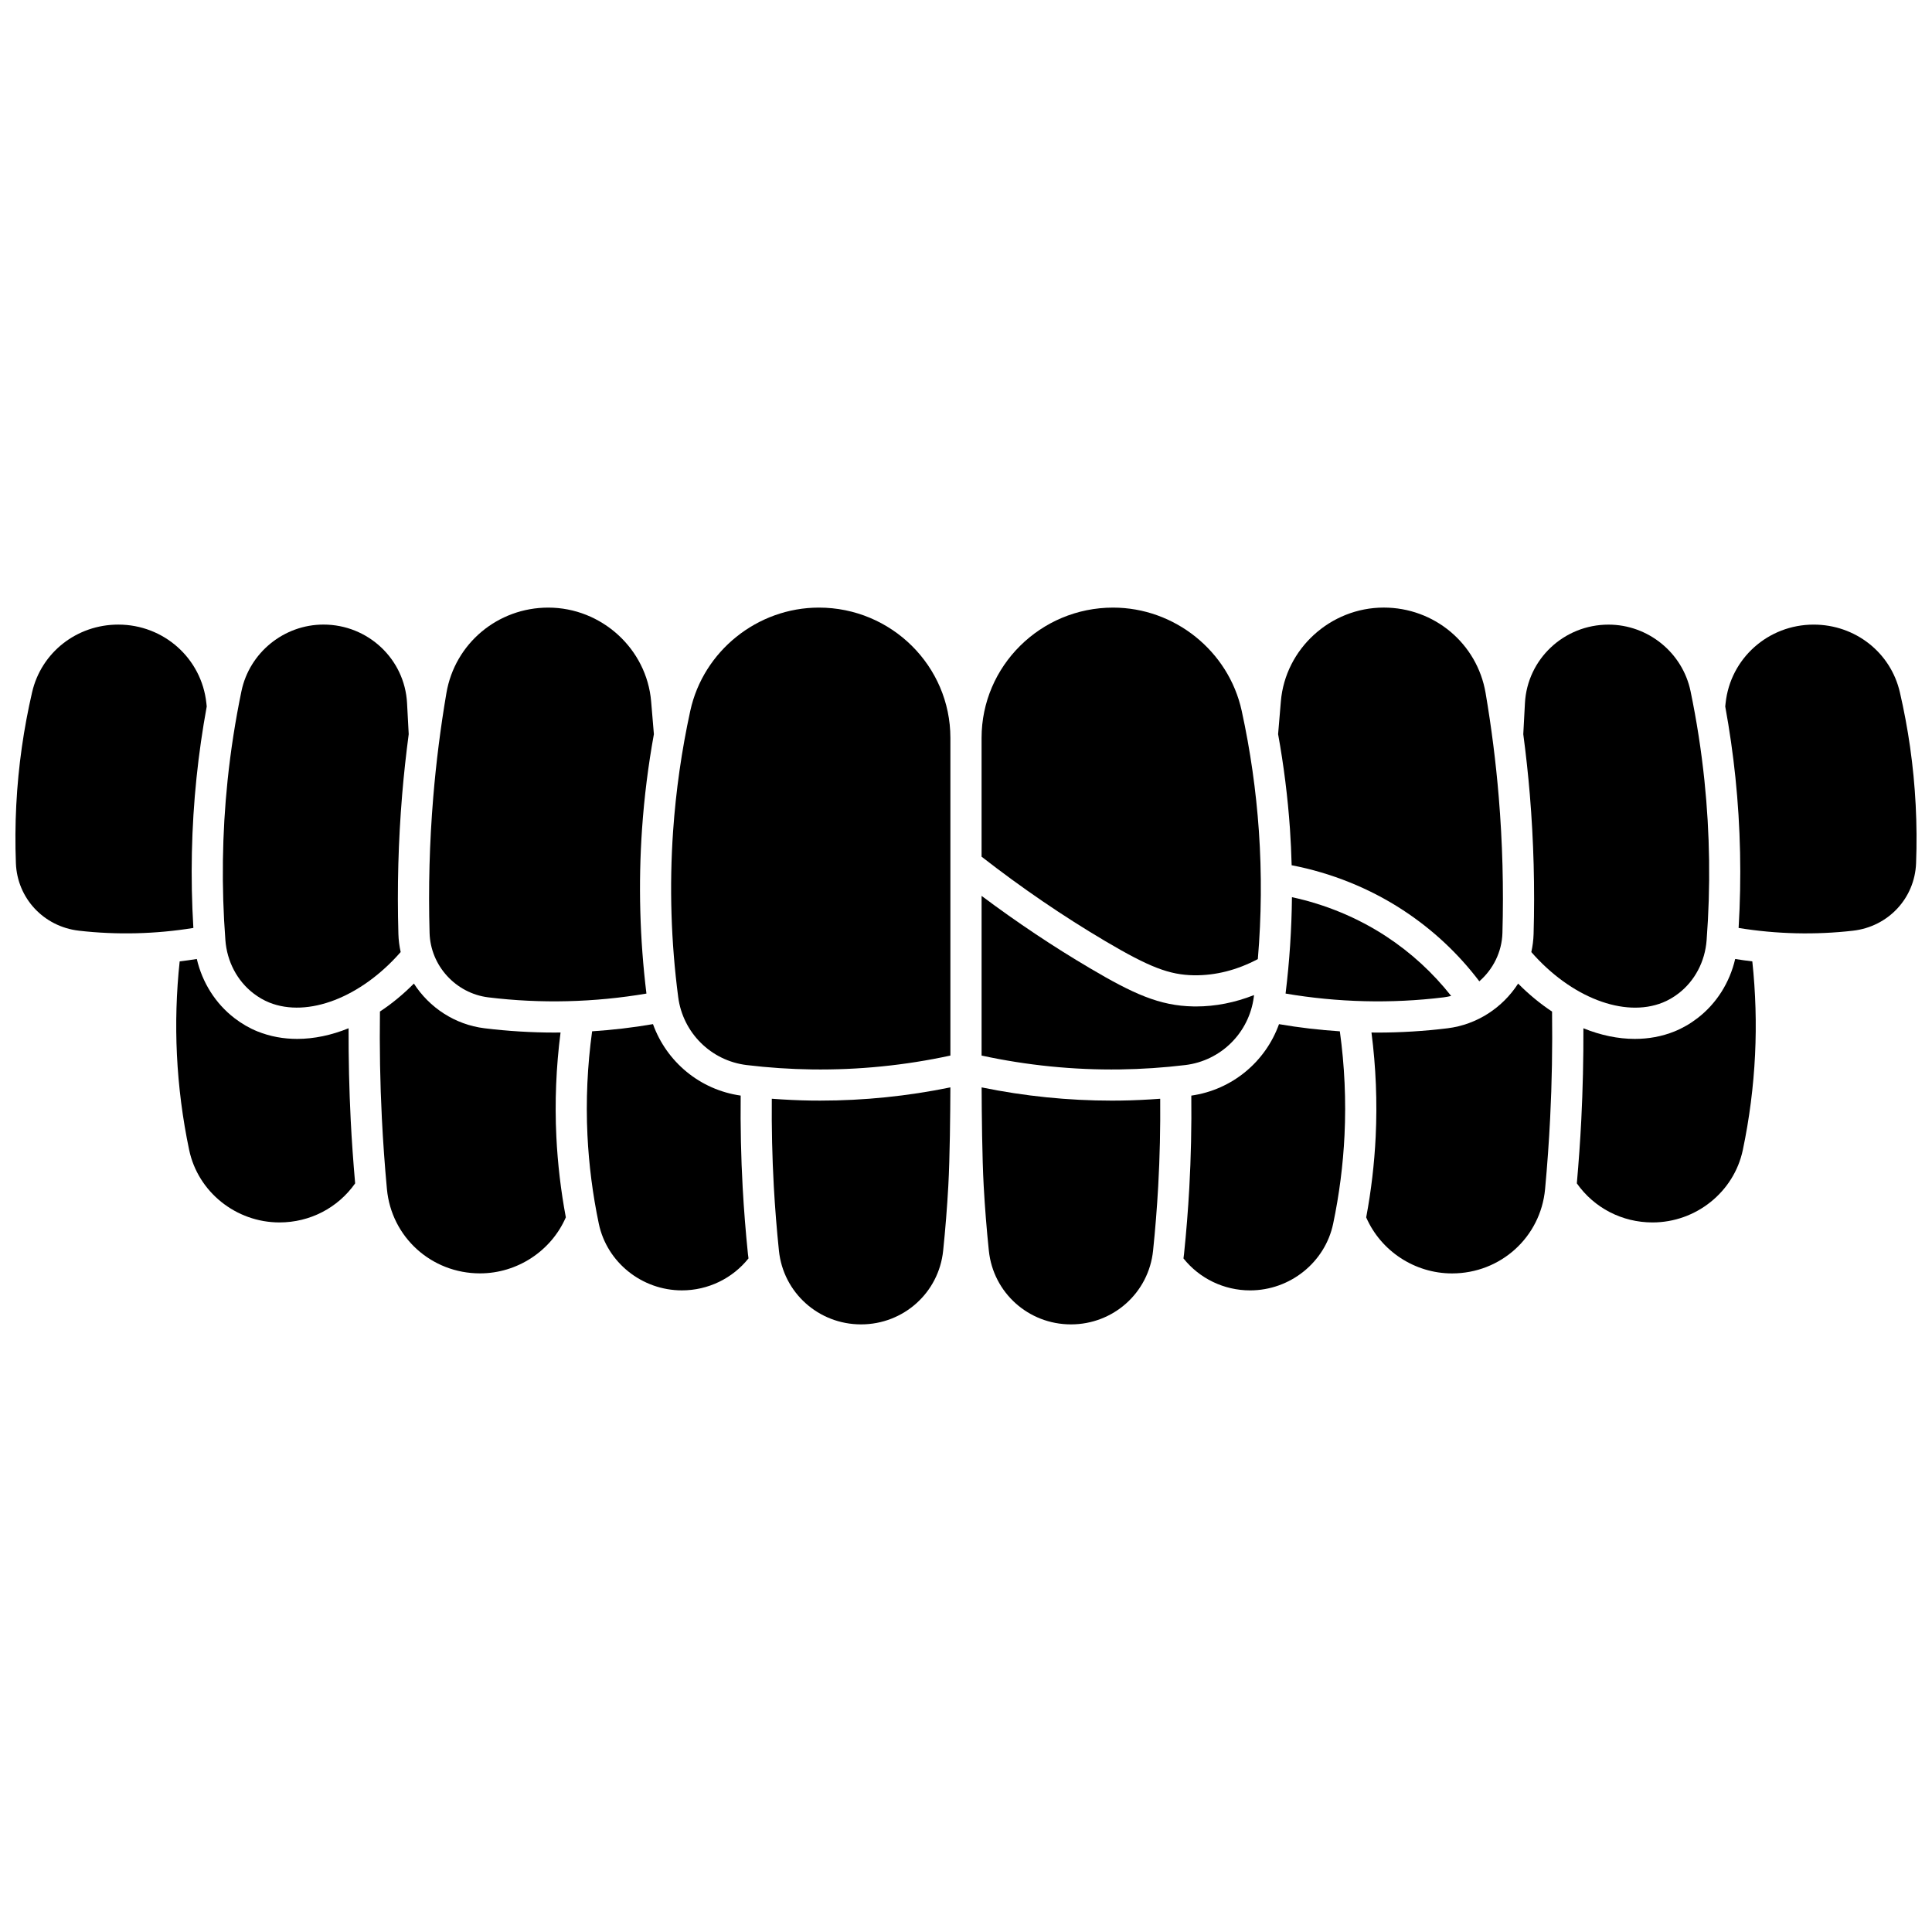
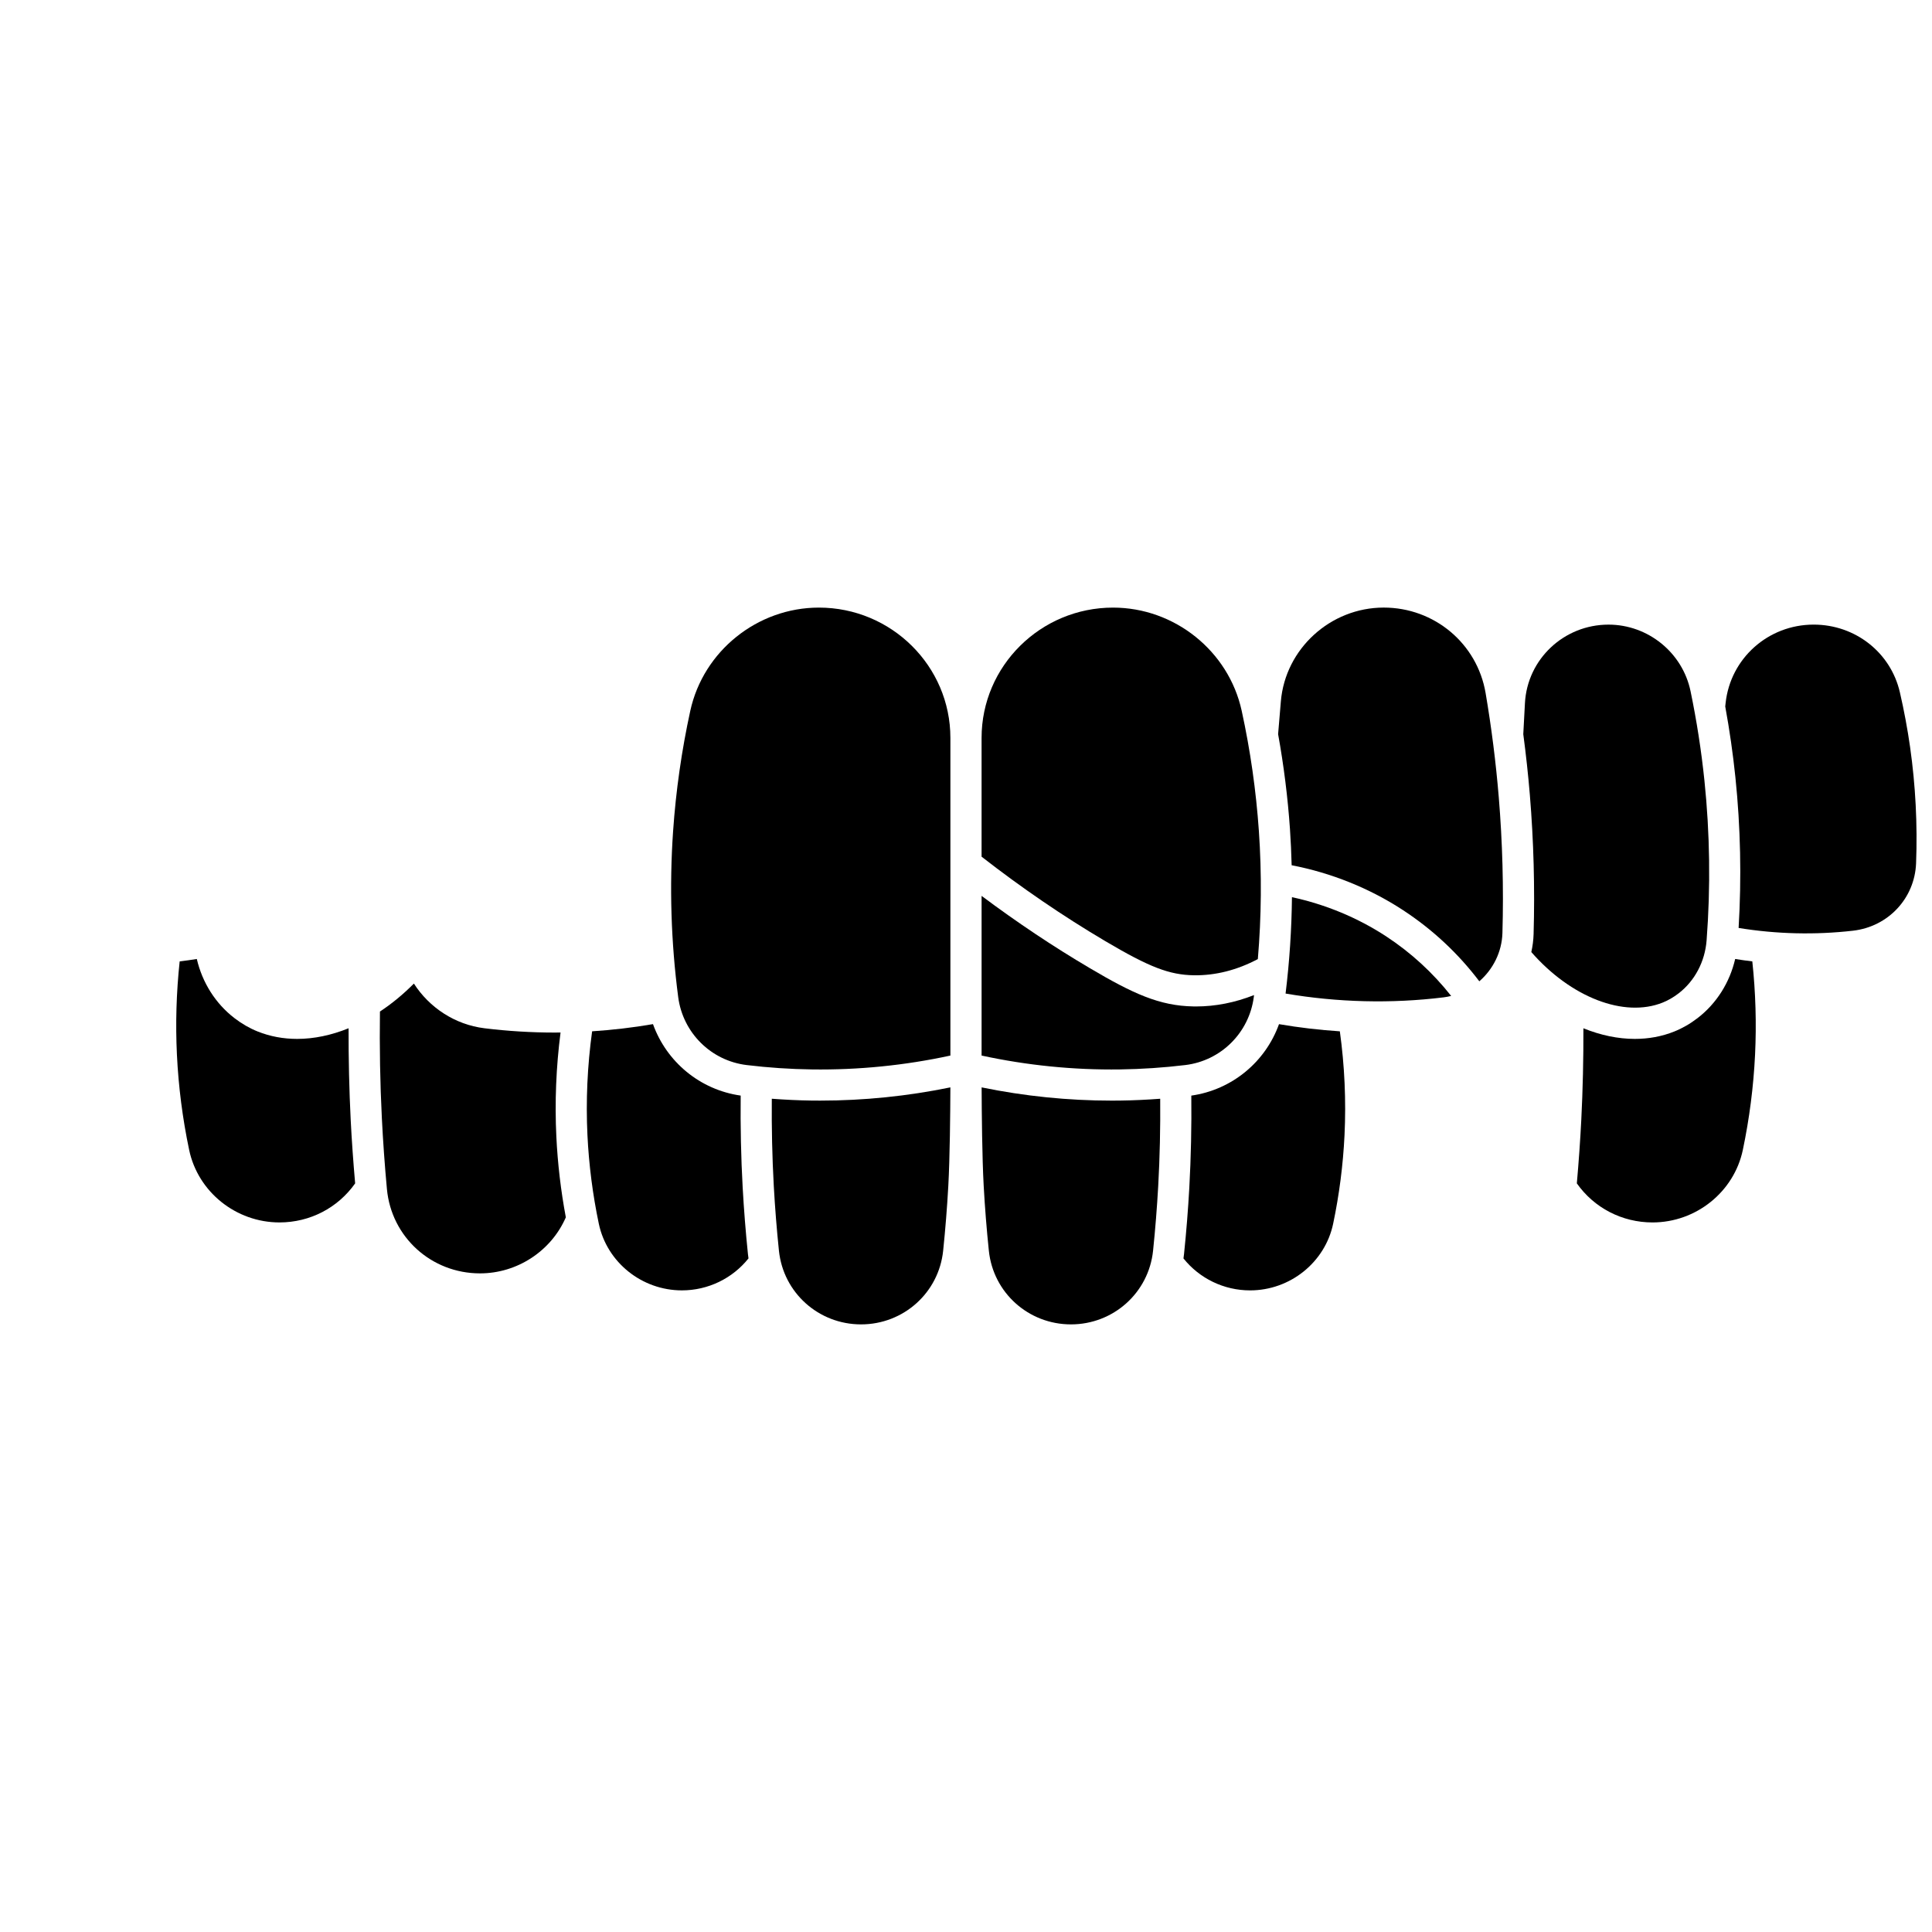
<svg xmlns="http://www.w3.org/2000/svg" width="800px" height="800px" version="1.1" viewBox="144 144 512 512">
  <defs>
    <clipPath id="b">
-       <path d="m148.09 309h50.906v83h-50.906z" />
-     </clipPath>
+       </clipPath>
    <clipPath id="a">
      <path d="m601 309h50.902v83h-50.902z" />
    </clipPath>
  </defs>
  <g clip-path="url(#b)">
    <path d="m196.09 350.02c0.648-6.269 1.555-12.57 2.695-18.801l-0.094-0.879c-1.262-11.867-11.293-20.816-23.336-20.816-11.008 0-20.398 7.367-22.844 17.914-1.109 4.793-2.023 9.699-2.719 14.578-1.441 10.141-1.973 20.492-1.578 30.762 0.355 9.281 7.379 16.797 16.707 17.867 10.047 1.152 20.324 0.898 30.324-0.73-0.801-13.281-0.527-26.68 0.844-39.895z" />
  </g>
  <path d="m292.55 417.62c-0.512 0.004-1.02 0.02-1.531 0.02-6.191 0-12.453-0.383-18.605-1.137-7.875-0.965-14.648-5.5-18.73-11.848-2.848 2.875-5.871 5.352-8.996 7.414-0.125 9.402 0.035 18.895 0.508 28.262 0.312 6.219 0.762 12.535 1.34 18.766 1.18 12.75 11.785 22.359 24.672 22.359 9.867 0 18.859-5.93 22.742-14.848-1.32-7.055-2.164-14.227-2.512-21.371-0.445-9.195-0.066-18.465 1.113-27.617z" />
  <path d="m236.38 416.5c-4.555 1.848-9.168 2.82-13.629 2.82-3.633 0-7.16-0.641-10.469-1.965-2.137-0.855-4.211-2.051-6.156-3.547-5.016-3.856-8.516-9.414-9.969-15.668-1.508 0.242-3.023 0.457-4.543 0.641-0.879 8.207-1.125 16.512-0.727 24.734 0.406 8.453 1.496 16.941 3.242 25.234 2.34 11.129 12.406 19.207 23.938 19.207 8.066 0 15.465-3.848 20.051-10.352-0.492-5.609-0.898-11.262-1.18-16.848-0.402-8.039-0.582-16.172-0.559-24.258z" />
-   <path d="m273.42 408.31c13.895 1.703 28.094 1.34 41.891-1.004-1.766-14.453-2.168-29.121-1.164-43.629 0.578-8.391 1.633-16.805 3.141-25.113l-0.73-8.68c-1.172-13.945-13.148-24.863-27.266-24.863-13.402 0-24.754 9.523-26.988 22.641-1.555 9.121-2.731 18.414-3.492 27.633-0.988 11.914-1.312 24.016-0.969 35.969 0.246 8.656 6.941 15.988 15.578 17.047z" />
-   <path d="m211.16 407.25c1.348 1.035 2.758 1.852 4.195 2.43 10.25 4.109 24.34-1.379 34.828-13.379-0.348-1.559-0.559-3.168-0.605-4.809-0.352-12.258-0.02-24.668 0.996-36.887 0.441-5.34 1.035-10.703 1.738-16.047l-0.438-8.219c-0.617-11.68-10.344-20.82-22.141-20.82-10.477 0-19.621 7.422-21.746 17.645-1.621 7.805-2.859 15.777-3.68 23.699-1.453 14.02-1.645 28.254-0.574 42.316 0.43 5.644 3.137 10.773 7.426 14.07z" />
  <path d="m486.3 373.3c10.508 2.016 20.66 6.098 29.543 11.918 7.809 5.113 14.582 11.438 20.191 18.836 3.633-3.164 5.981-7.75 6.125-12.801 0.344-11.953 0.016-24.055-0.969-35.969-0.762-9.215-1.938-18.512-3.492-27.633-2.234-13.117-13.586-22.637-26.992-22.637-14.117 0-26.094 10.922-27.266 24.863l-0.73 8.68c1.504 8.309 2.559 16.723 3.141 25.113 0.223 3.203 0.363 6.414 0.449 9.629z" />
  <path d="m550.42 391.5c-0.047 1.641-0.258 3.246-0.605 4.809 10.488 12 24.582 17.488 34.824 13.379 1.441-0.578 2.852-1.395 4.199-2.43 4.289-3.297 7-8.422 7.43-14.066 1.07-14.059 0.879-28.297-0.574-42.316-0.82-7.922-2.059-15.895-3.68-23.699-2.125-10.227-11.27-17.645-21.746-17.645-11.801 0-21.527 9.145-22.145 20.816l-0.438 8.219c0.707 5.348 1.297 10.711 1.738 16.051 1.012 12.215 1.348 24.625 0.996 36.883z" />
  <path d="m486.38 381.76c-0.086 8.539-0.652 17.078-1.688 25.543 13.797 2.348 27.996 2.711 41.891 1.004 0.676-0.082 1.34-0.219 1.988-0.375-4.867-6.16-10.641-11.473-17.25-15.801-7.527-4.93-16.07-8.461-24.941-10.371z" />
  <path d="m460.4 402.46c5.727 0.074 11.391-1.359 16.941-4.289 0.957-11.285 1.055-22.656 0.277-33.926-0.738-10.68-2.269-21.406-4.555-31.879-3.461-15.844-17.797-27.344-34.09-27.344-19.211 0-34.844 15.492-34.844 34.535v31.473c10.582 8.242 21.625 15.789 32.855 22.422 11.652 6.879 16.902 8.898 23.414 9.008z" />
  <path d="m359.07 435.66c-3.504-0.047-7.027-0.219-10.535-0.484-0.066 7.703 0.102 15.469 0.527 23.156 0.316 5.703 0.777 11.461 1.363 17.121 1.152 11.129 10.508 19.523 21.762 19.523s20.605-8.395 21.758-19.523c0.586-5.676 1.047-11.438 1.363-17.121 0.418-7.531 0.527-19.418 0.551-26.168-11.344 2.328-22.906 3.508-34.48 3.508-0.77 0.004-1.539 0-2.309-0.012z" />
  <path d="m482.95 415.41c-3.598 10-12.441 17.402-23.242 18.938 0.086 8.129-0.082 16.332-0.531 24.445-0.324 5.836-0.797 11.727-1.395 17.512-0.043 0.398-0.094 0.797-0.152 1.188 4.258 5.332 10.738 8.473 17.652 8.473 10.605 0 19.863-7.426 22.016-17.66 1.621-7.711 2.633-15.602 3.012-23.457 0.441-9.176 0.023-18.426-1.238-27.539-5.398-0.352-10.789-0.98-16.121-1.898z" />
-   <path d="m546.32 404.66c-4.082 6.348-10.855 10.879-18.73 11.848-6.156 0.754-12.414 1.137-18.605 1.137-0.512 0-1.02-0.012-1.531-0.02 1.18 9.152 1.559 18.422 1.113 27.625-0.344 7.144-1.188 14.316-2.512 21.371 3.883 8.918 12.871 14.848 22.738 14.848 12.887 0 23.492-9.613 24.672-22.359 0.578-6.234 1.027-12.547 1.34-18.766 0.473-9.367 0.629-18.859 0.508-28.262-3.121-2.07-6.148-4.547-8.992-7.422z" />
  <path d="m340.82 458.79c-0.449-8.113-0.617-16.316-0.531-24.449-10.801-1.531-19.641-8.934-23.242-18.938-5.332 0.922-10.723 1.547-16.129 1.902-1.258 9.117-1.68 18.363-1.238 27.539 0.379 7.856 1.395 15.746 3.012 23.457 2.152 10.234 11.414 17.66 22.016 17.66 6.914 0 13.395-3.144 17.652-8.473-0.059-0.395-0.109-0.789-0.152-1.188-0.594-5.785-1.062-11.676-1.387-17.512z" />
  <g clip-path="url(#a)">
    <path d="m650.2 342.02c-0.695-4.879-1.609-9.785-2.719-14.578-2.441-10.547-11.836-17.914-22.844-17.914-12.047 0-22.078 8.949-23.336 20.816l-0.094 0.875c1.141 6.231 2.047 12.531 2.695 18.801 1.367 13.215 1.645 26.617 0.848 39.895 10 1.629 20.273 1.883 30.324 0.73 9.324-1.07 16.348-8.586 16.707-17.867 0.391-10.27-0.141-20.617-1.582-30.758z" />
  </g>
  <path d="m603.84 398.14c-1.449 6.25-4.949 11.812-9.969 15.668-1.945 1.496-4.016 2.688-6.156 3.547-3.309 1.328-6.836 1.965-10.469 1.965-4.457 0-9.074-0.969-13.629-2.816 0.027 8.086-0.156 16.219-0.559 24.254-0.281 5.586-0.688 11.238-1.18 16.848 4.586 6.504 11.984 10.352 20.051 10.352 11.531 0 21.598-8.078 23.938-19.207 1.742-8.293 2.832-16.781 3.242-25.234 0.395-8.227 0.152-16.531-0.727-24.734-1.52-0.184-3.035-0.402-4.543-0.641z" />
  <path d="m361.02 305.02c-16.293 0-30.629 11.504-34.086 27.348-2.285 10.469-3.816 21.195-4.555 31.879-1.012 14.633-0.555 29.438 1.352 43.996 1.242 9.465 8.703 16.867 18.148 18.008 5.719 0.691 11.539 1.082 17.305 1.16 12.309 0.168 24.637-1.066 36.68-3.676v-84.18c0-19.043-15.633-34.535-34.844-34.535z" />
  <path d="m440.93 435.66c-0.77 0.012-1.539 0.016-2.309 0.016-11.57 0-23.137-1.18-34.48-3.508 0.027 6.75 0.133 18.633 0.551 26.164 0.316 5.684 0.773 11.441 1.363 17.121 1.152 11.129 10.504 19.523 21.758 19.523s20.605-8.395 21.762-19.523c0.586-5.656 1.043-11.418 1.363-17.121 0.426-7.684 0.594-15.449 0.527-23.152-3.512 0.262-7.035 0.434-10.535 0.48z" />
  <path d="m458.12 426.25c9.441-1.141 16.906-8.543 18.148-18.008 0.023-0.176 0.039-0.355 0.062-0.535-5.047 1.988-10.195 3.016-15.391 3.016-0.227 0-0.449-0.004-0.672-0.008-8.996-0.152-16.023-3.394-27.473-10.156-9.754-5.754-19.363-12.184-28.664-19.141v42.316c12.047 2.606 24.375 3.848 36.684 3.676 5.762-0.082 11.586-0.469 17.305-1.16z" />
</svg>